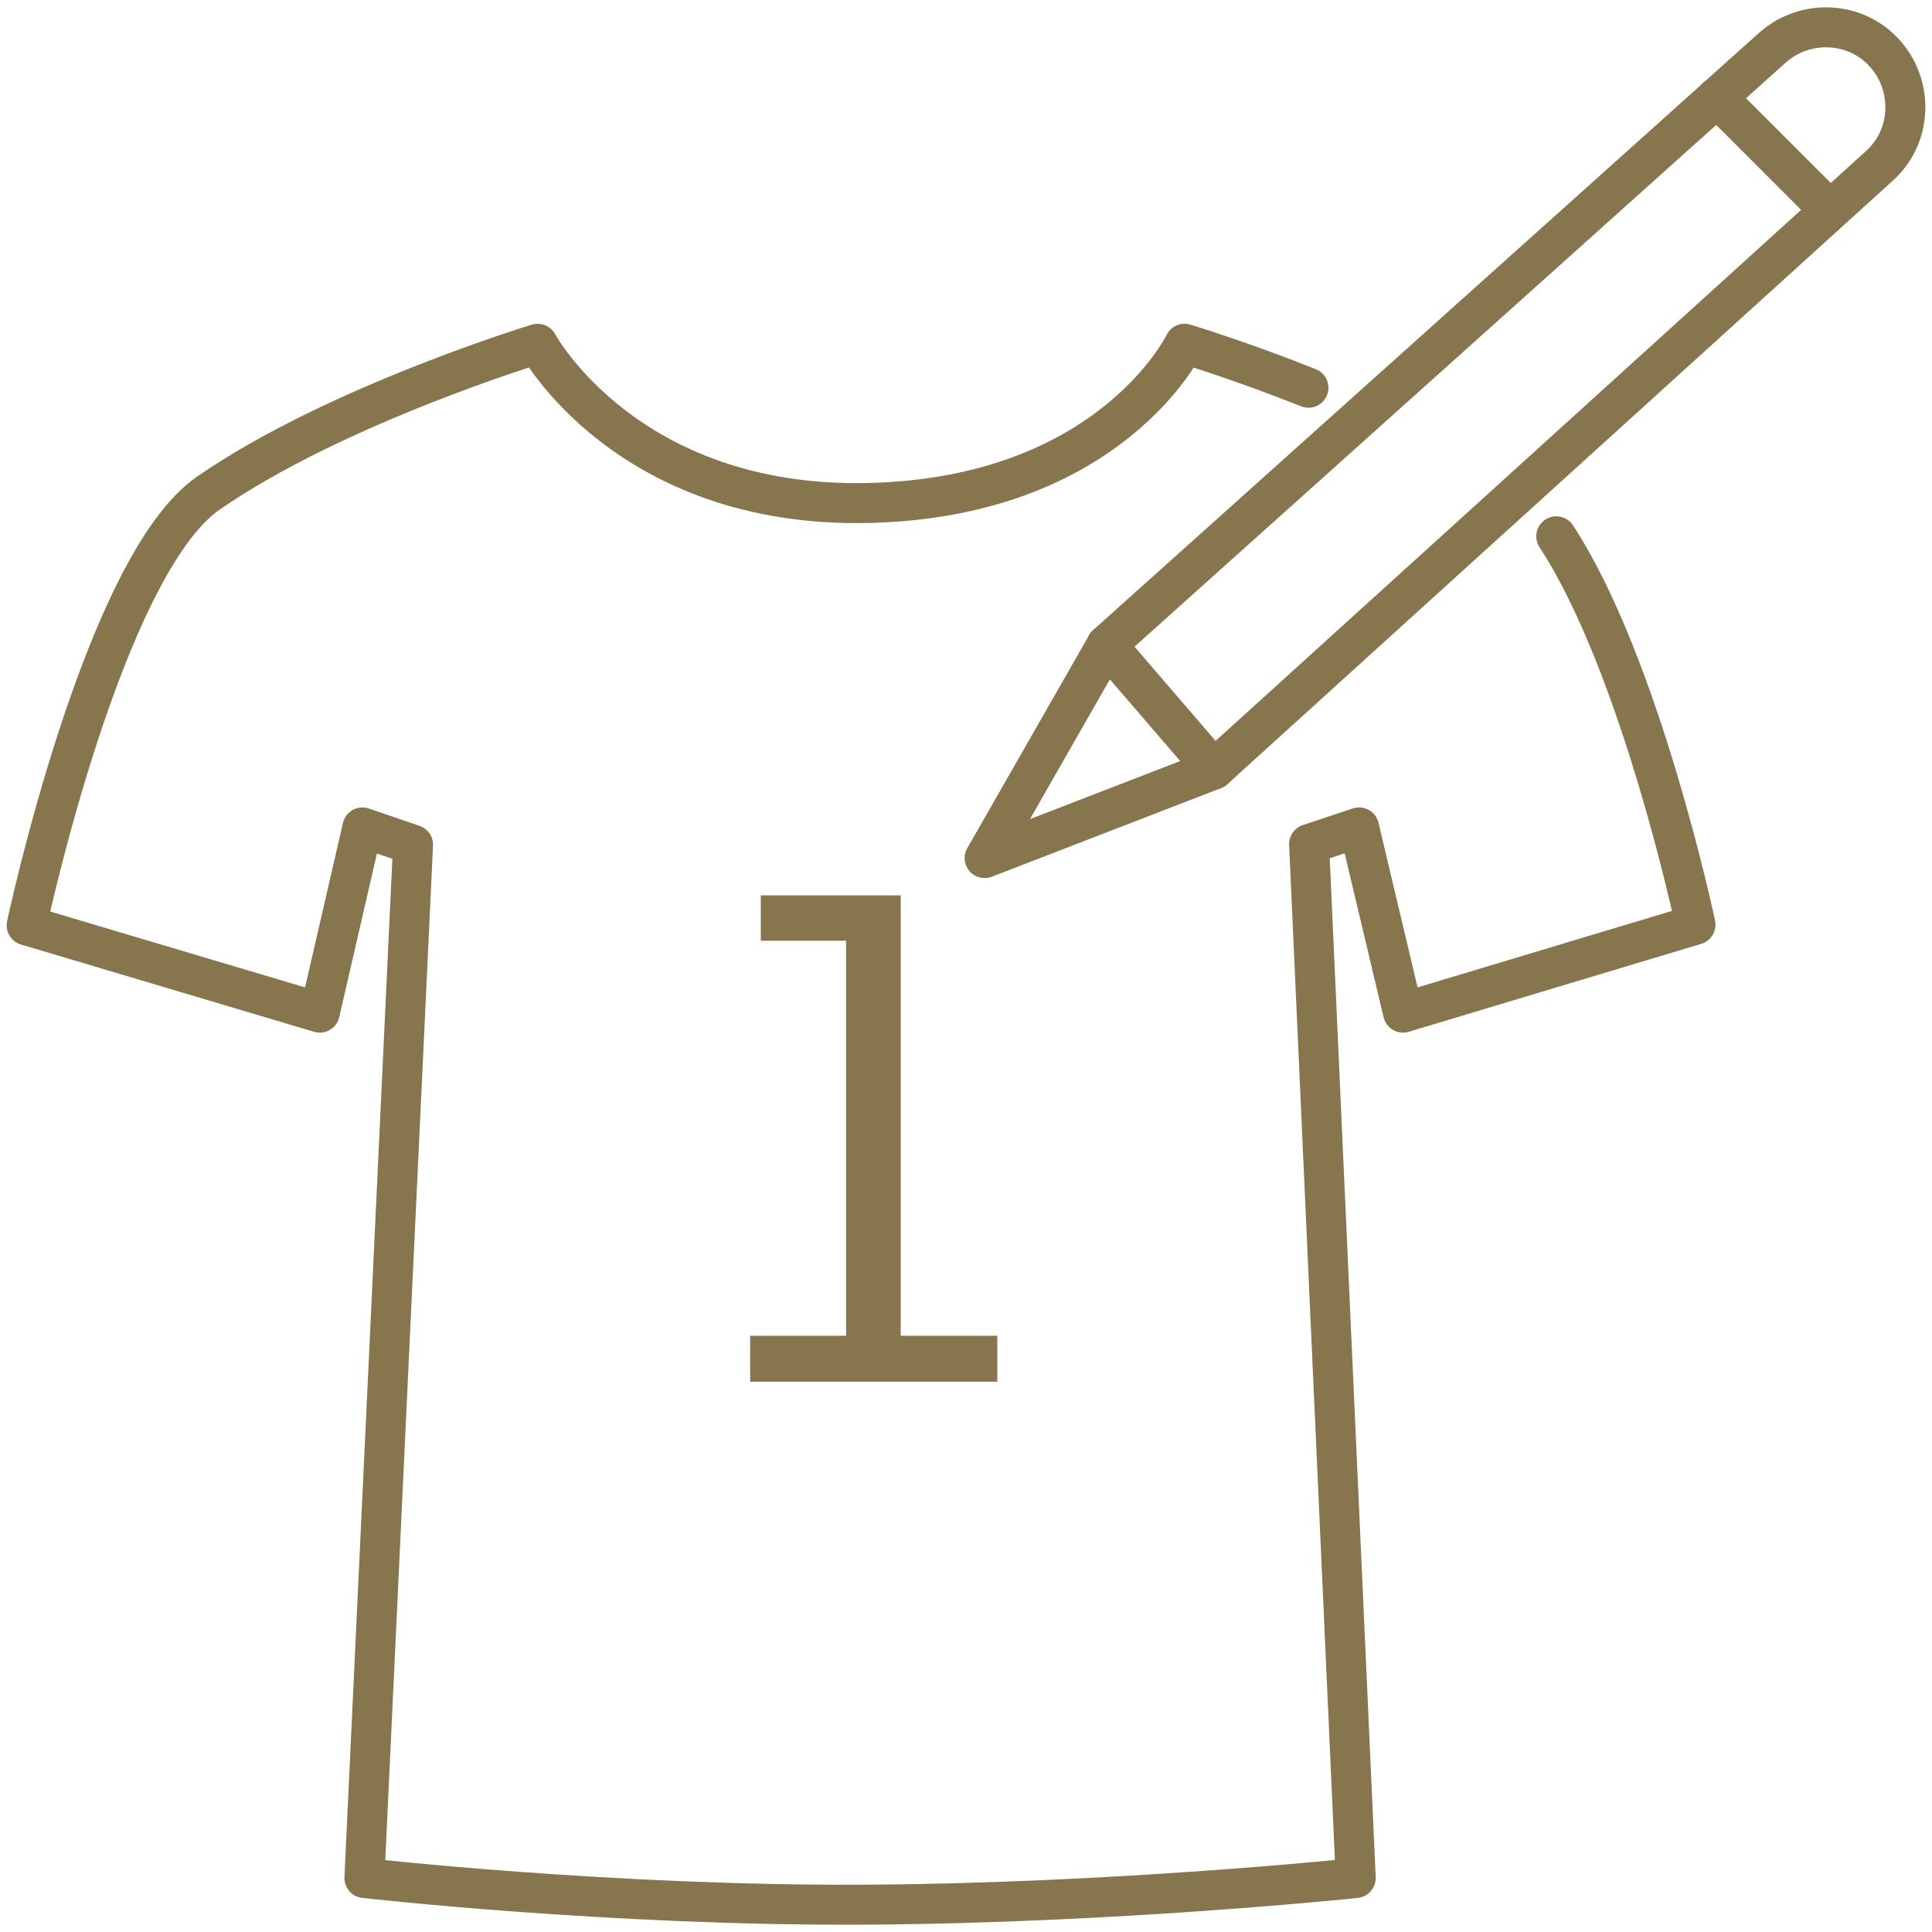
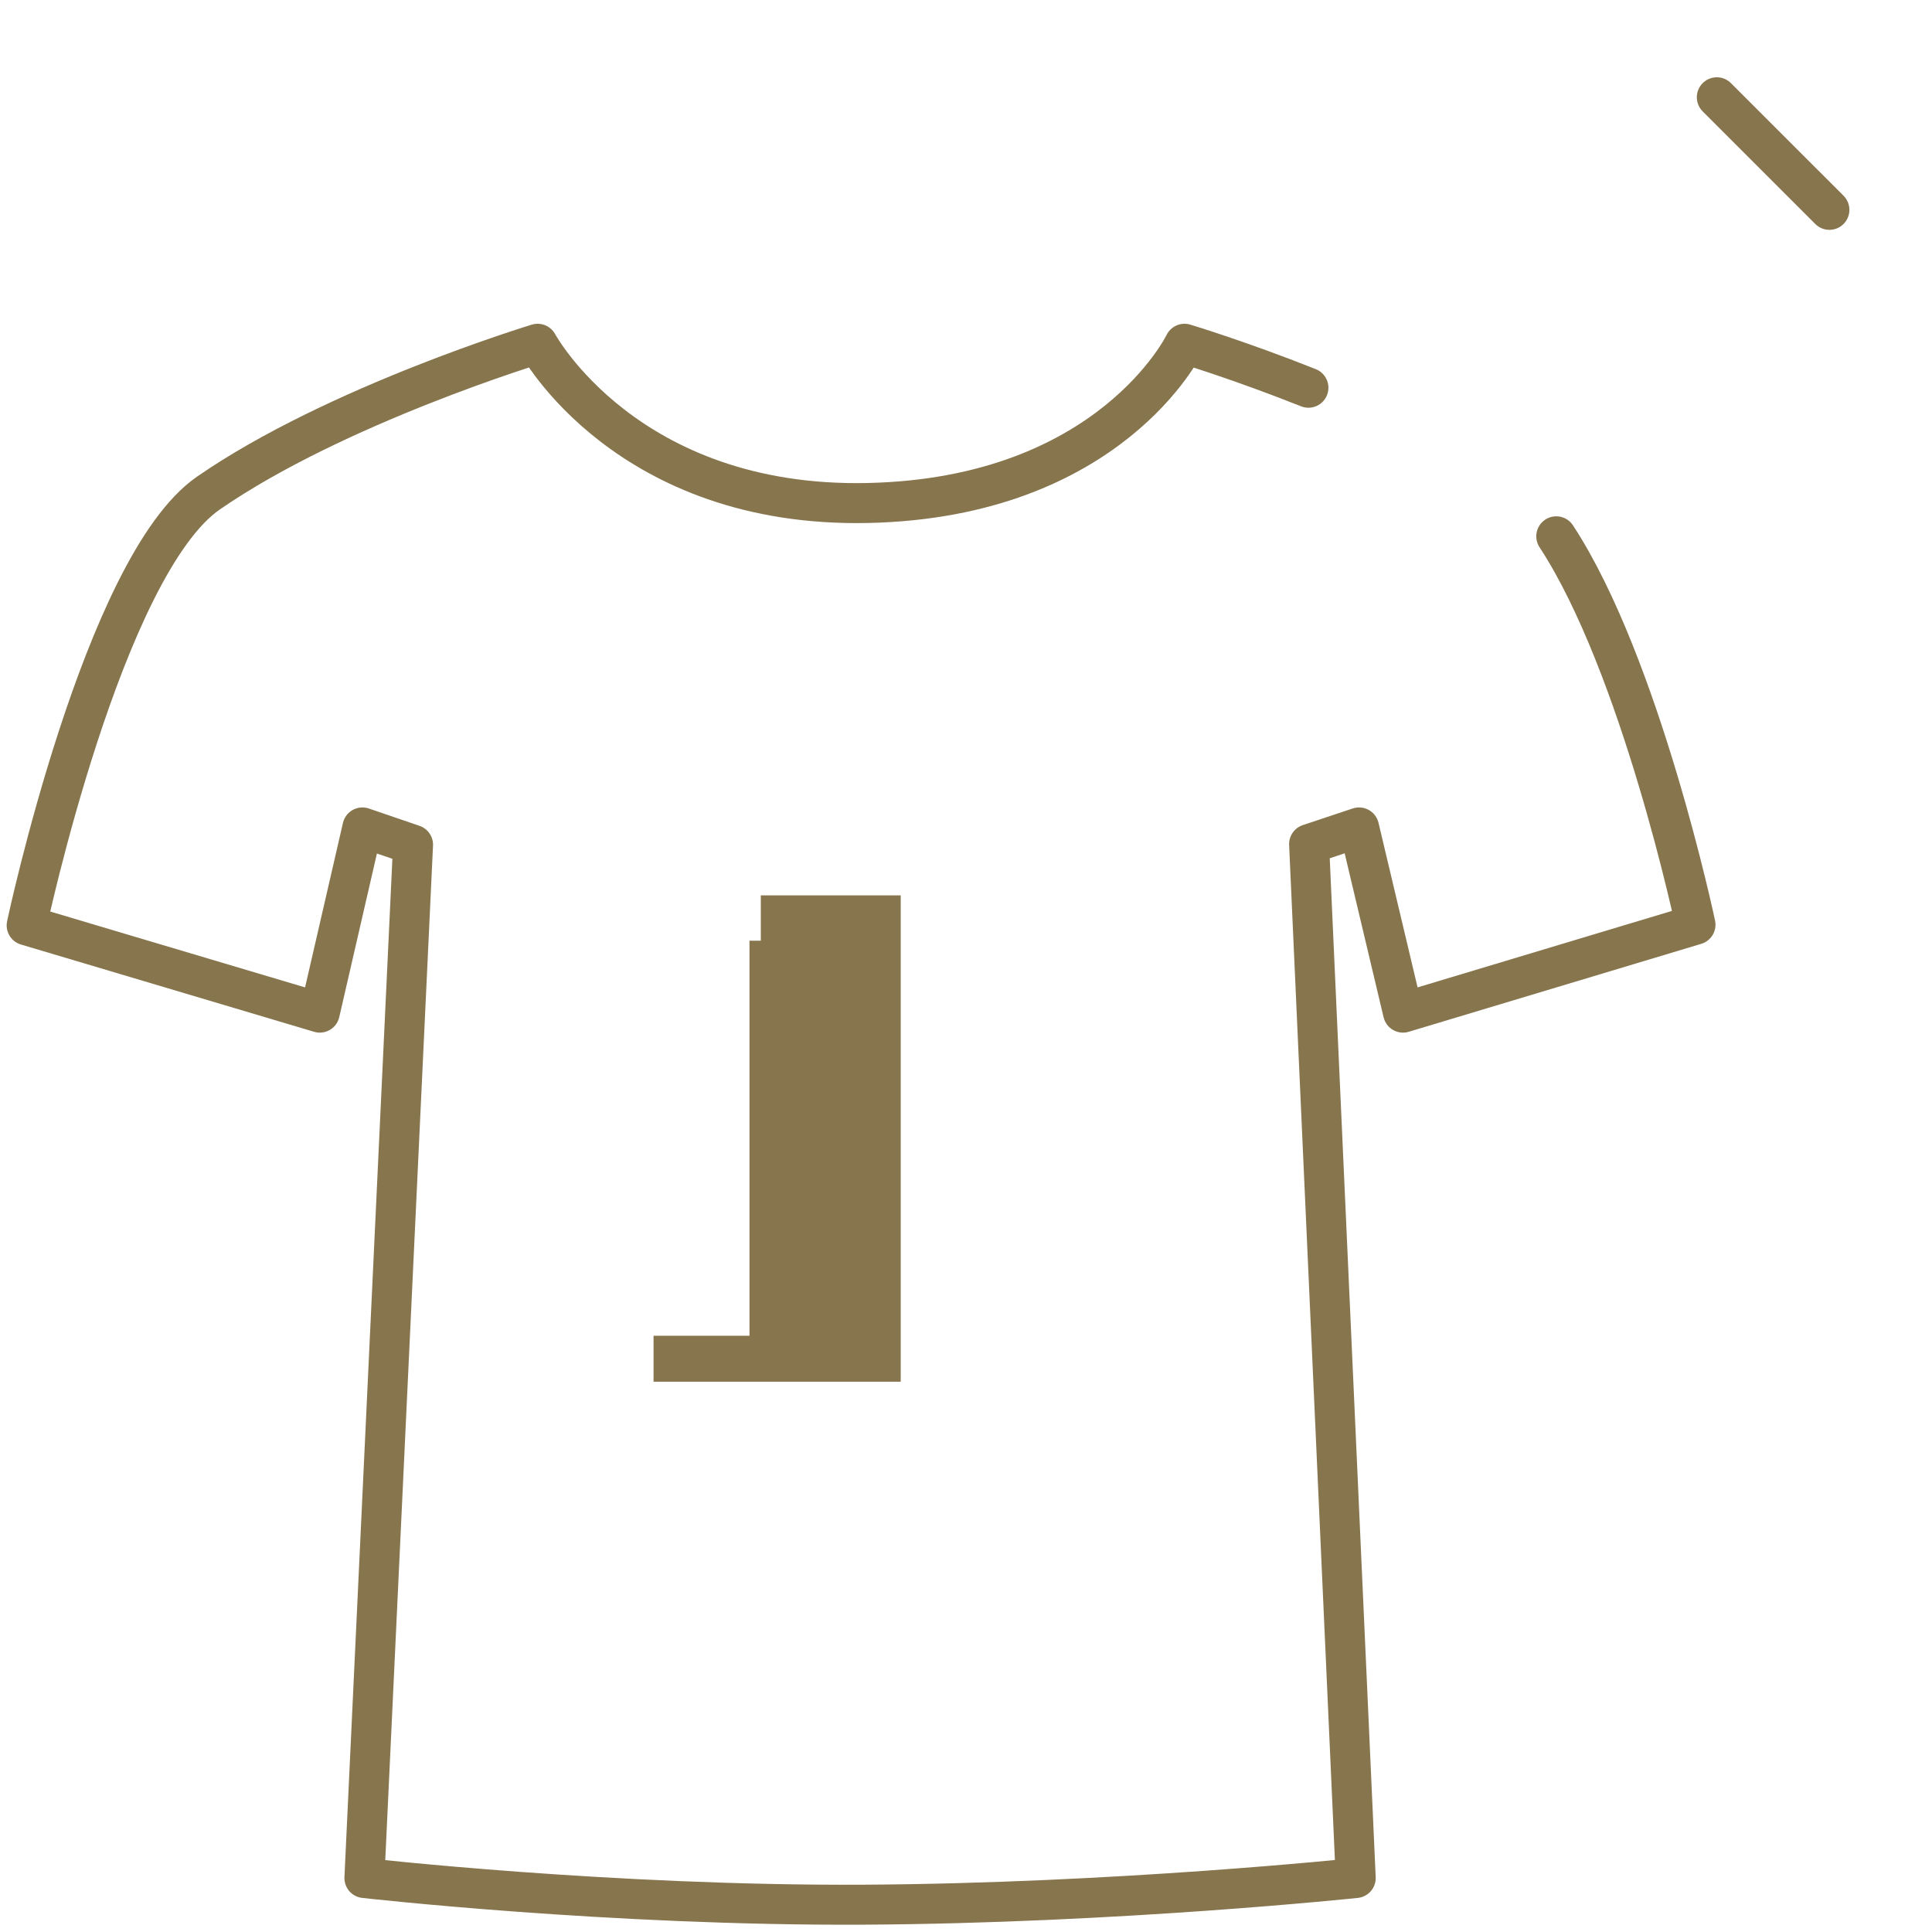
<svg xmlns="http://www.w3.org/2000/svg" version="1.1" id="Ebene_1" x="0px" y="0px" width="290px" height="290px" viewBox="0 0 290 290" style="enable-background:new 0 0 290 290;" xml:space="preserve">
  <style type="text/css">

	.st0{fill:none;stroke:#86754D;stroke-width:6;stroke-linecap:round;stroke-linejoin:round;}
	.st1{fill:#86754D;}

</style>
  <g>
    <path class="st0" d="M233.6,80.5c12.7,19.4,20.9,58.3,20.9,58.3L210.6,152l-6.6-27.8l-7.5,2.5l7,155.2c0,0-36,3.8-73.9,4   c-37.9,0.2-74.9-4-74.9-4L62,126.8l-7.6-2.6L48,152L4,138.9c0,0,11.5-54,27.3-64.9c19.1-13.2,49.4-22.4,49.4-22.4   S94,76.3,130.3,75.5c36.4-0.8,47.5-23.9,47.5-23.9s8.3,2.5,18.6,6.6" />
-     <path class="st0" d="M182.2,115.5l99.9-90.6c4.9-4.4,5.2-12,0.8-16.9c-4.4-4.9-12-5.2-16.9-0.8l-99.9,89.6l-18.3,32L182.2,115.5z" />
    <g>
-       <path class="st1" d="M114.2,141.3v-6.9h21v66.1h14.5v6.9h-37.1v-6.9h14.4v-59.3H114.2z" />
+       <path class="st1" d="M114.2,141.3v-6.9h21v66.1v6.9h-37.1v-6.9h14.4v-59.3H114.2z" />
    </g>
    <line class="st0" x1="257.7" y1="14.6" x2="274.6" y2="31.5" />
-     <line class="st0" x1="166.1" y1="96.8" x2="182.2" y2="115.5" />
  </g>
  <g>
</g>
  <g>
</g>
  <g>
</g>
  <g>
</g>
  <g>
</g>
  <g>
</g>
  <g>
</g>
  <g>
</g>
  <g>
</g>
  <g>
</g>
  <g>
</g>
  <g>
</g>
  <g>
</g>
  <g>
</g>
  <g>
</g>
</svg>